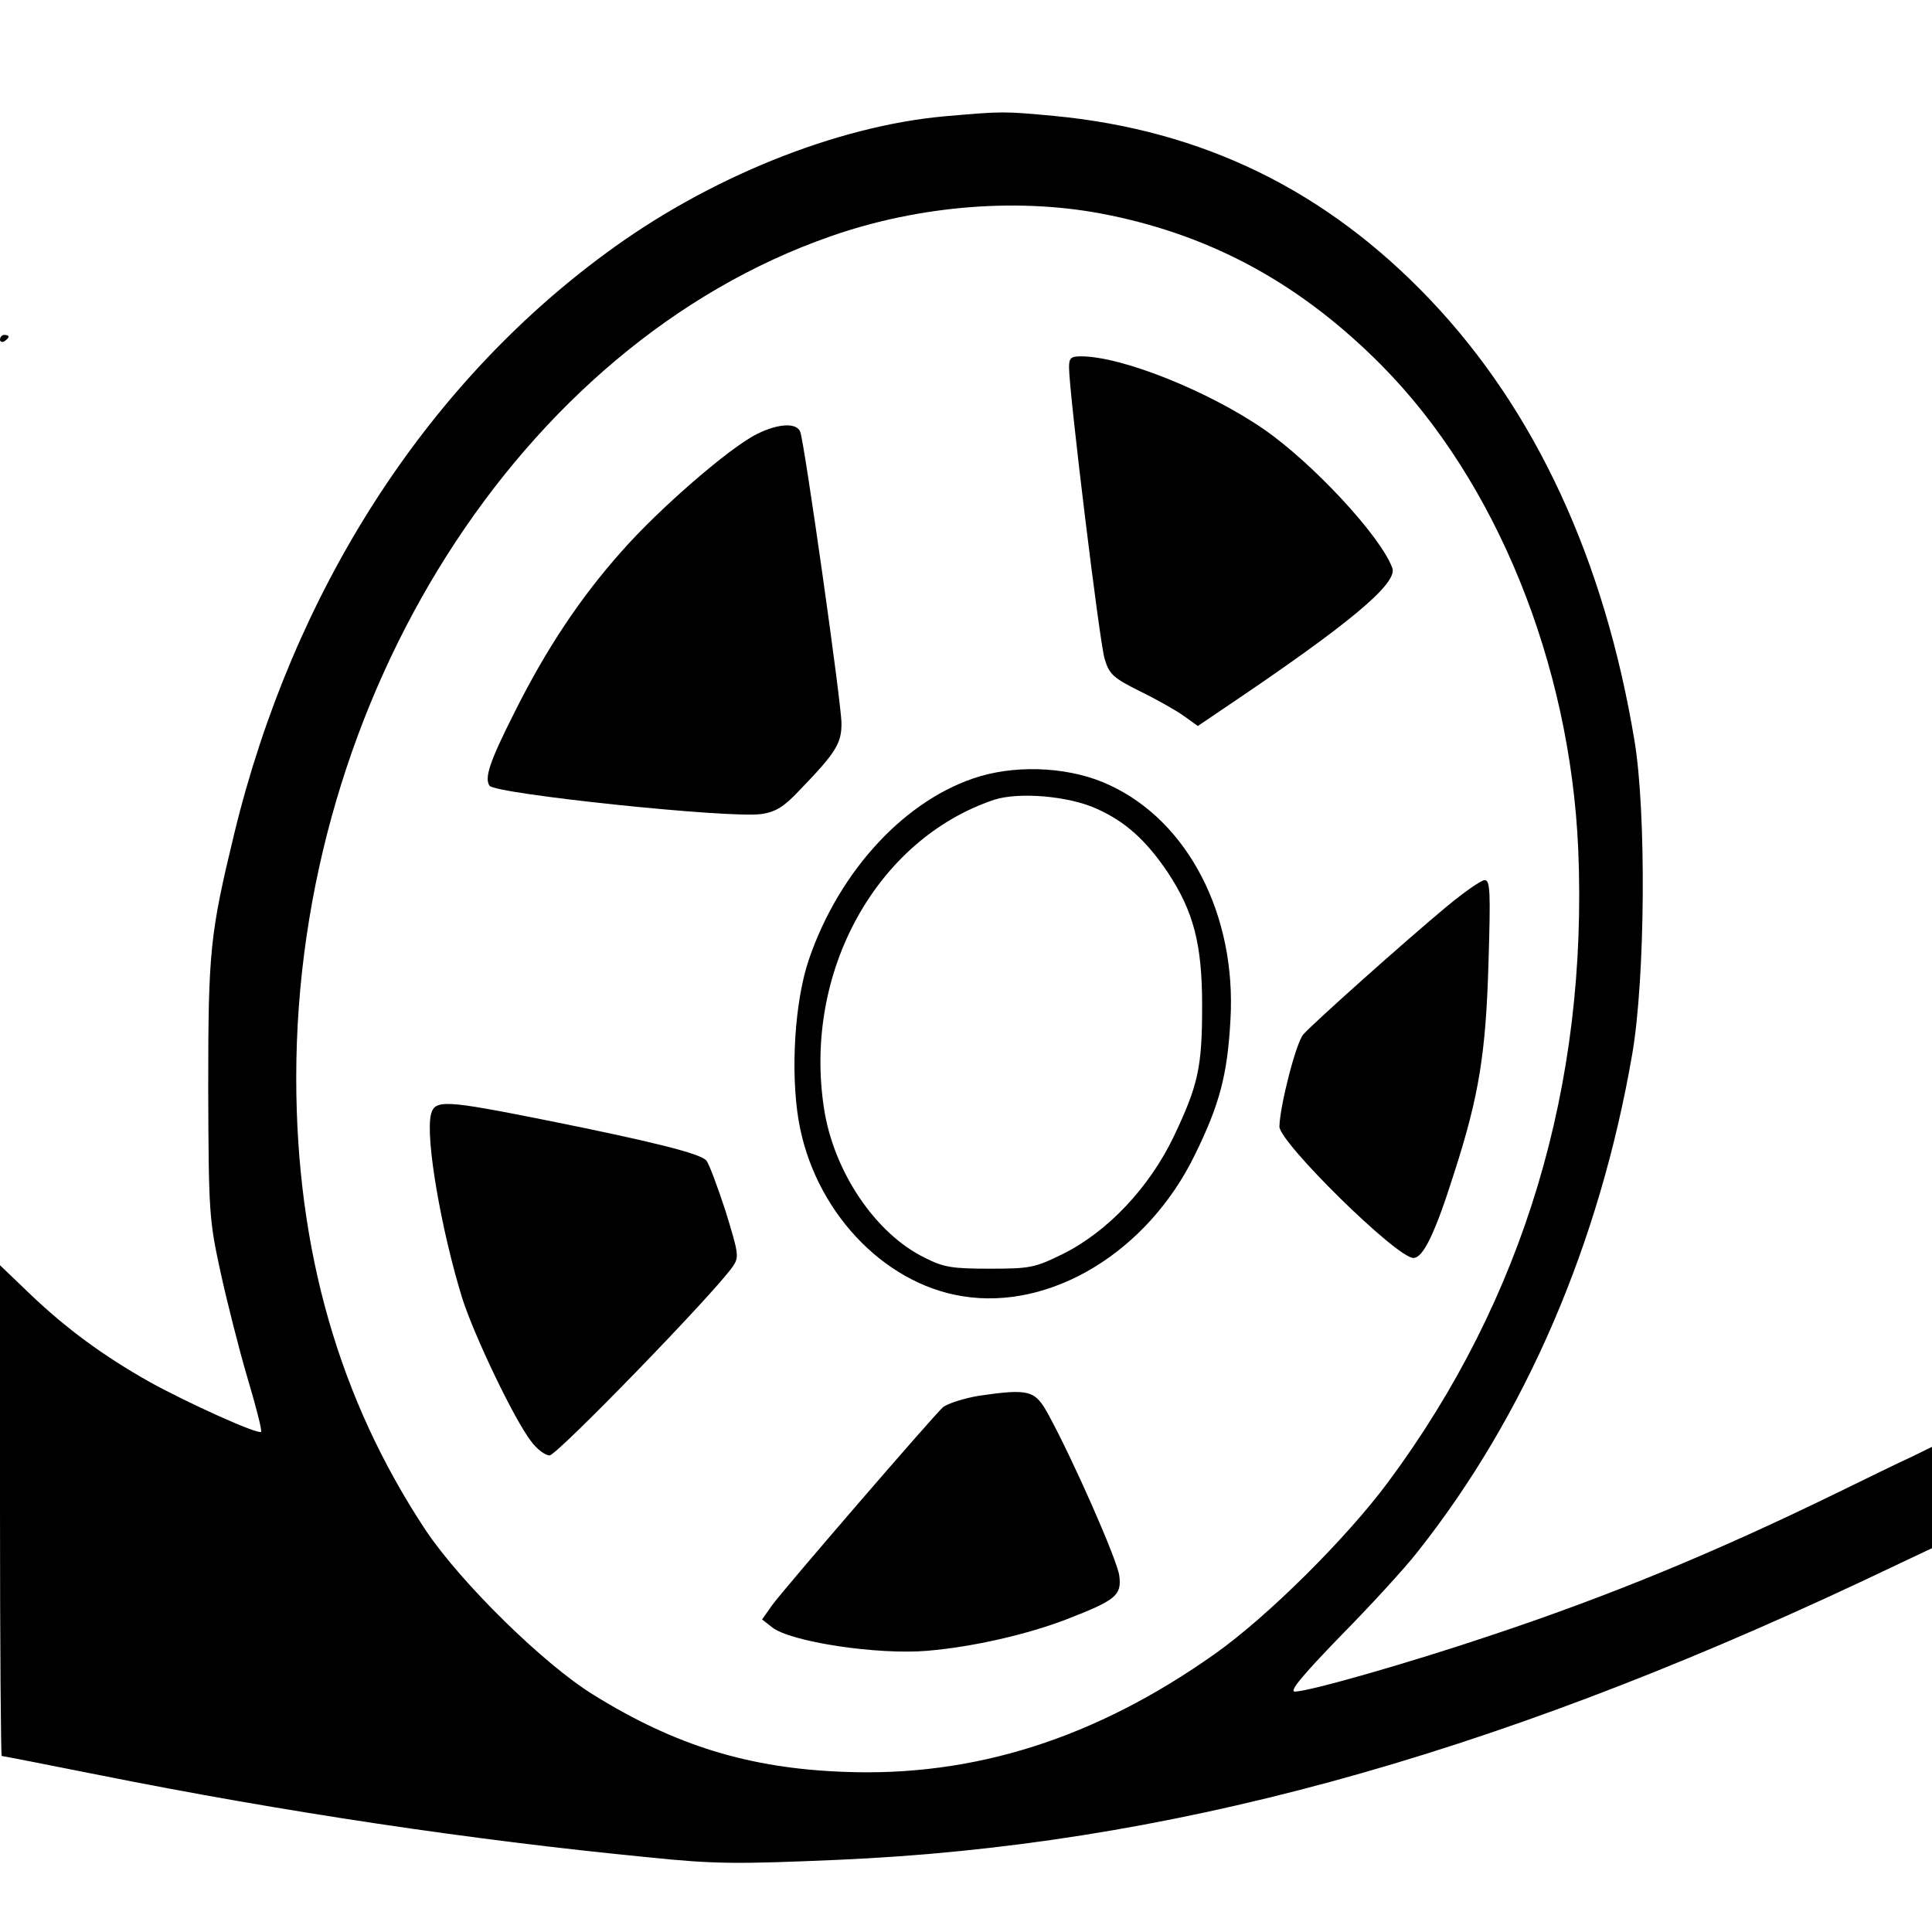
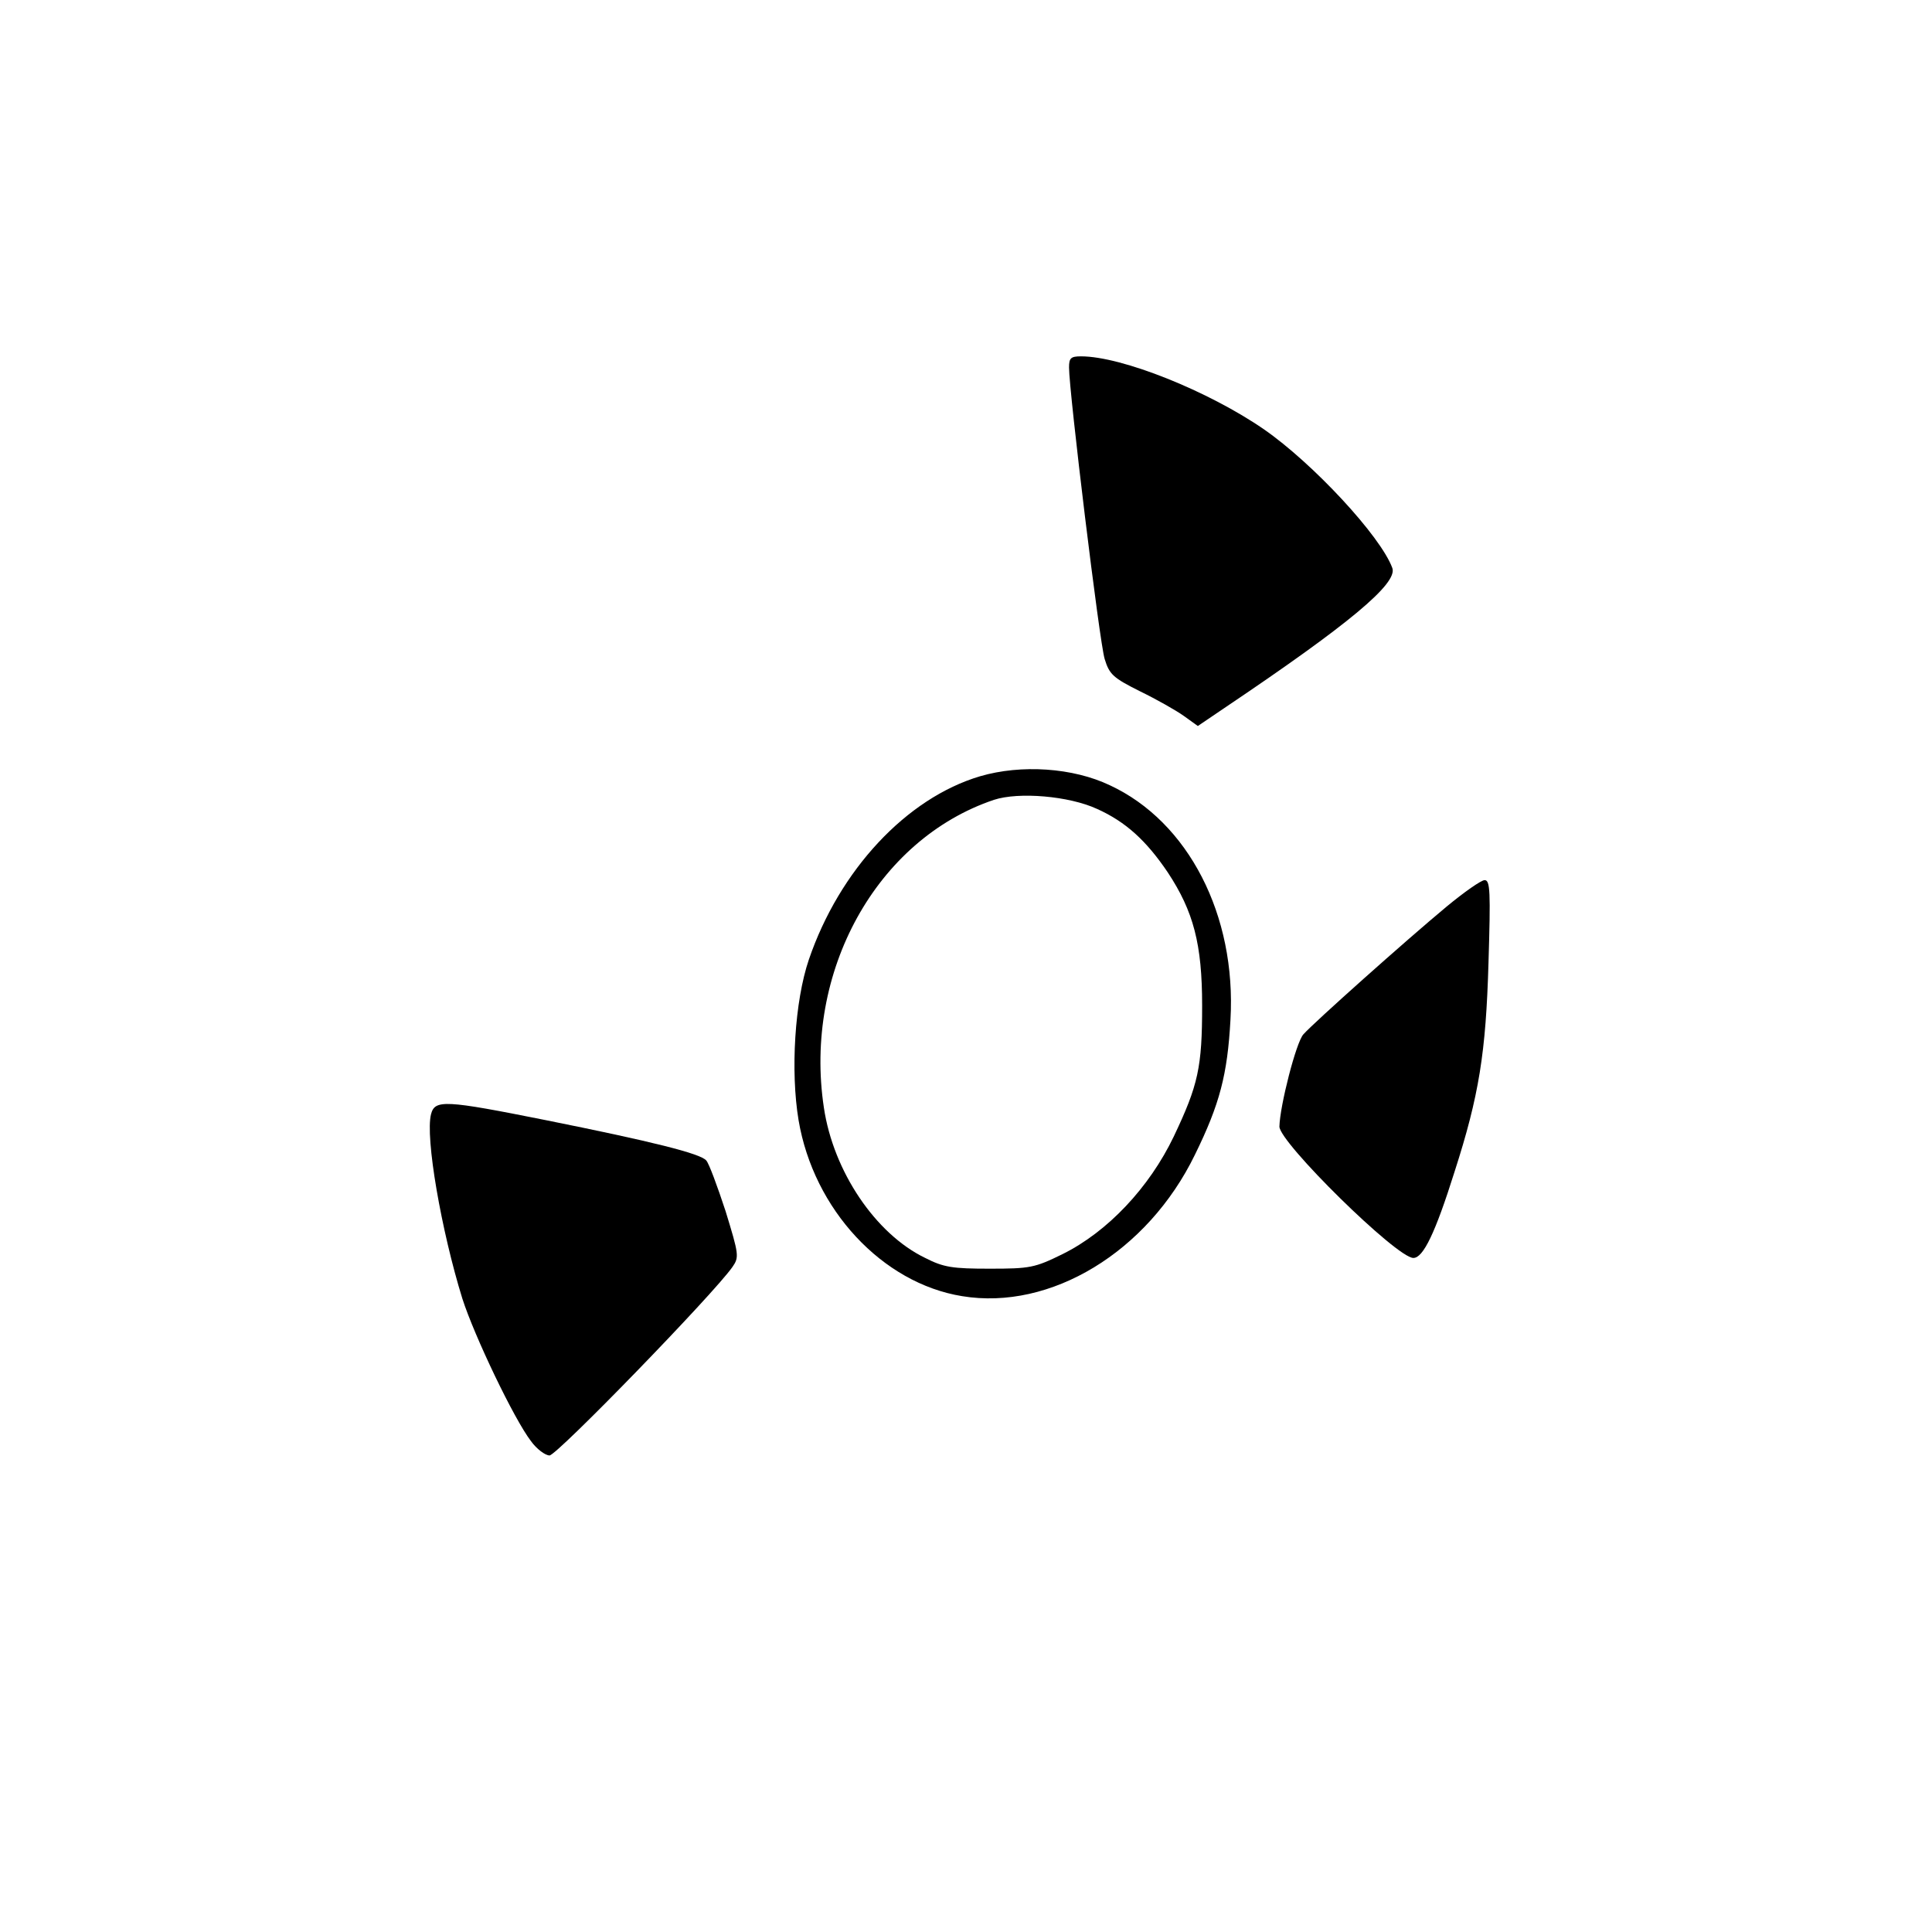
<svg xmlns="http://www.w3.org/2000/svg" version="1.0" width="450pt" height="450pt" viewBox="0 0 450 450" preserveAspectRatio="xMidYMid meet">
  <g transform="translate(0,450) scale(0.1,-0.1)" fill="#000000" stroke="none">
-     <path d="M2199 4229 c-252 -23 -550 -143 -788 -319 -422 -310 -728 -788 -865 -1350 -57 -236 -61 -274 -61 -595 1 -288 2 -305 28 -425 15 -69 43 -180 63 -248 20 -67 35 -125 32 -127 -7 -7 -173 68 -261 117 -108 61 -193 124 -275 202 l-72 69 0 -571 c0 -315 2 -572 4 -572 2 0 105 -20 230 -45 425 -85 865 -151 1276 -191 155 -16 206 -16 440 -6 762 33 1507 236 2383 647 l167 79 0 118 0 118 -47 -23 c-27 -12 -106 -51 -178 -86 -279 -136 -525 -238 -805 -331 -184 -62 -421 -130 -454 -130 -14 0 18 38 105 128 69 70 151 159 182 199 250 316 423 717 499 1159 30 176 33 561 5 729 -70 422 -231 769 -475 1026 -243 256 -531 396 -877 429 -120 11 -118 11 -256 -1z m384 -230 c245 -50 450 -163 636 -351 266 -269 438 -693 457 -1126 23 -549 -127 -1048 -442 -1473 -97 -131 -281 -314 -404 -401 -278 -197 -561 -287 -864 -275 -220 8 -393 61 -583 179 -116 71 -309 261 -391 383 -202 305 -302 653 -302 1055 0 885 522 1707 1243 1959 210 74 447 92 650 50z" />
    <path d="M2490 3644 c0 -56 71 -641 83 -679 11 -36 20 -44 82 -75 39 -19 85 -45 103 -58 l32 -23 62 42 c290 195 404 290 391 326 -27 74 -185 244 -299 323 -129 89 -331 170 -426 170 -24 0 -28 -4 -28 -26z" />
-     <path d="M1763 3489 c-63 -31 -228 -174 -315 -273 -97 -109 -176 -228 -249 -374 -58 -115 -71 -153 -59 -172 12 -19 561 -77 634 -66 33 5 52 17 87 54 86 89 99 110 99 157 0 46 -86 652 -96 679 -8 22 -51 20 -101 -5z" />
    <path d="M2283 2692 c-172 -51 -328 -219 -399 -427 -33 -97 -43 -260 -24 -374 35 -208 195 -380 381 -410 206 -34 432 103 542 329 58 118 76 187 83 315 14 243 -98 461 -281 546 -86 41 -206 49 -302 21z m272 -76 c67 -30 115 -74 165 -148 60 -91 80 -167 80 -310 0 -144 -9 -185 -66 -305 -57 -119 -154 -222 -259 -274 -65 -32 -76 -34 -170 -34 -86 0 -107 3 -150 25 -116 56 -214 202 -236 350 -48 317 123 625 396 717 58 19 175 9 240 -21z" />
    <path d="M3369 2388 c-95 -79 -308 -269 -333 -297 -17 -18 -55 -167 -56 -215 0 -37 273 -306 312 -306 23 0 51 58 96 201 57 177 73 277 79 487 5 165 4 192 -9 192 -8 0 -48 -28 -89 -62z" />
    <path d="M1004 1905 c-14 -54 24 -272 73 -430 28 -87 120 -280 160 -332 13 -18 33 -33 43 -33 17 0 382 376 426 439 16 23 15 29 -16 130 -19 58 -39 112 -45 118 -13 16 -125 44 -374 94 -235 47 -258 48 -267 14z" />
-     <path d="M2280 1249 c-35 -6 -73 -18 -84 -27 -24 -22 -365 -417 -397 -460 l-24 -34 23 -18 c42 -34 245 -65 362 -55 106 9 233 38 326 74 113 44 127 55 121 101 -4 35 -108 271 -165 375 -31 57 -44 61 -162 44z" />
-     <path d="M0 3709 c0 -5 5 -7 10 -4 5 3 10 8 10 11 0 2 -4 4 -10 4 -5 0 -10 -5 -10 -11z" />
+     <path d="M0 3709 z" />
  </g>
</svg>